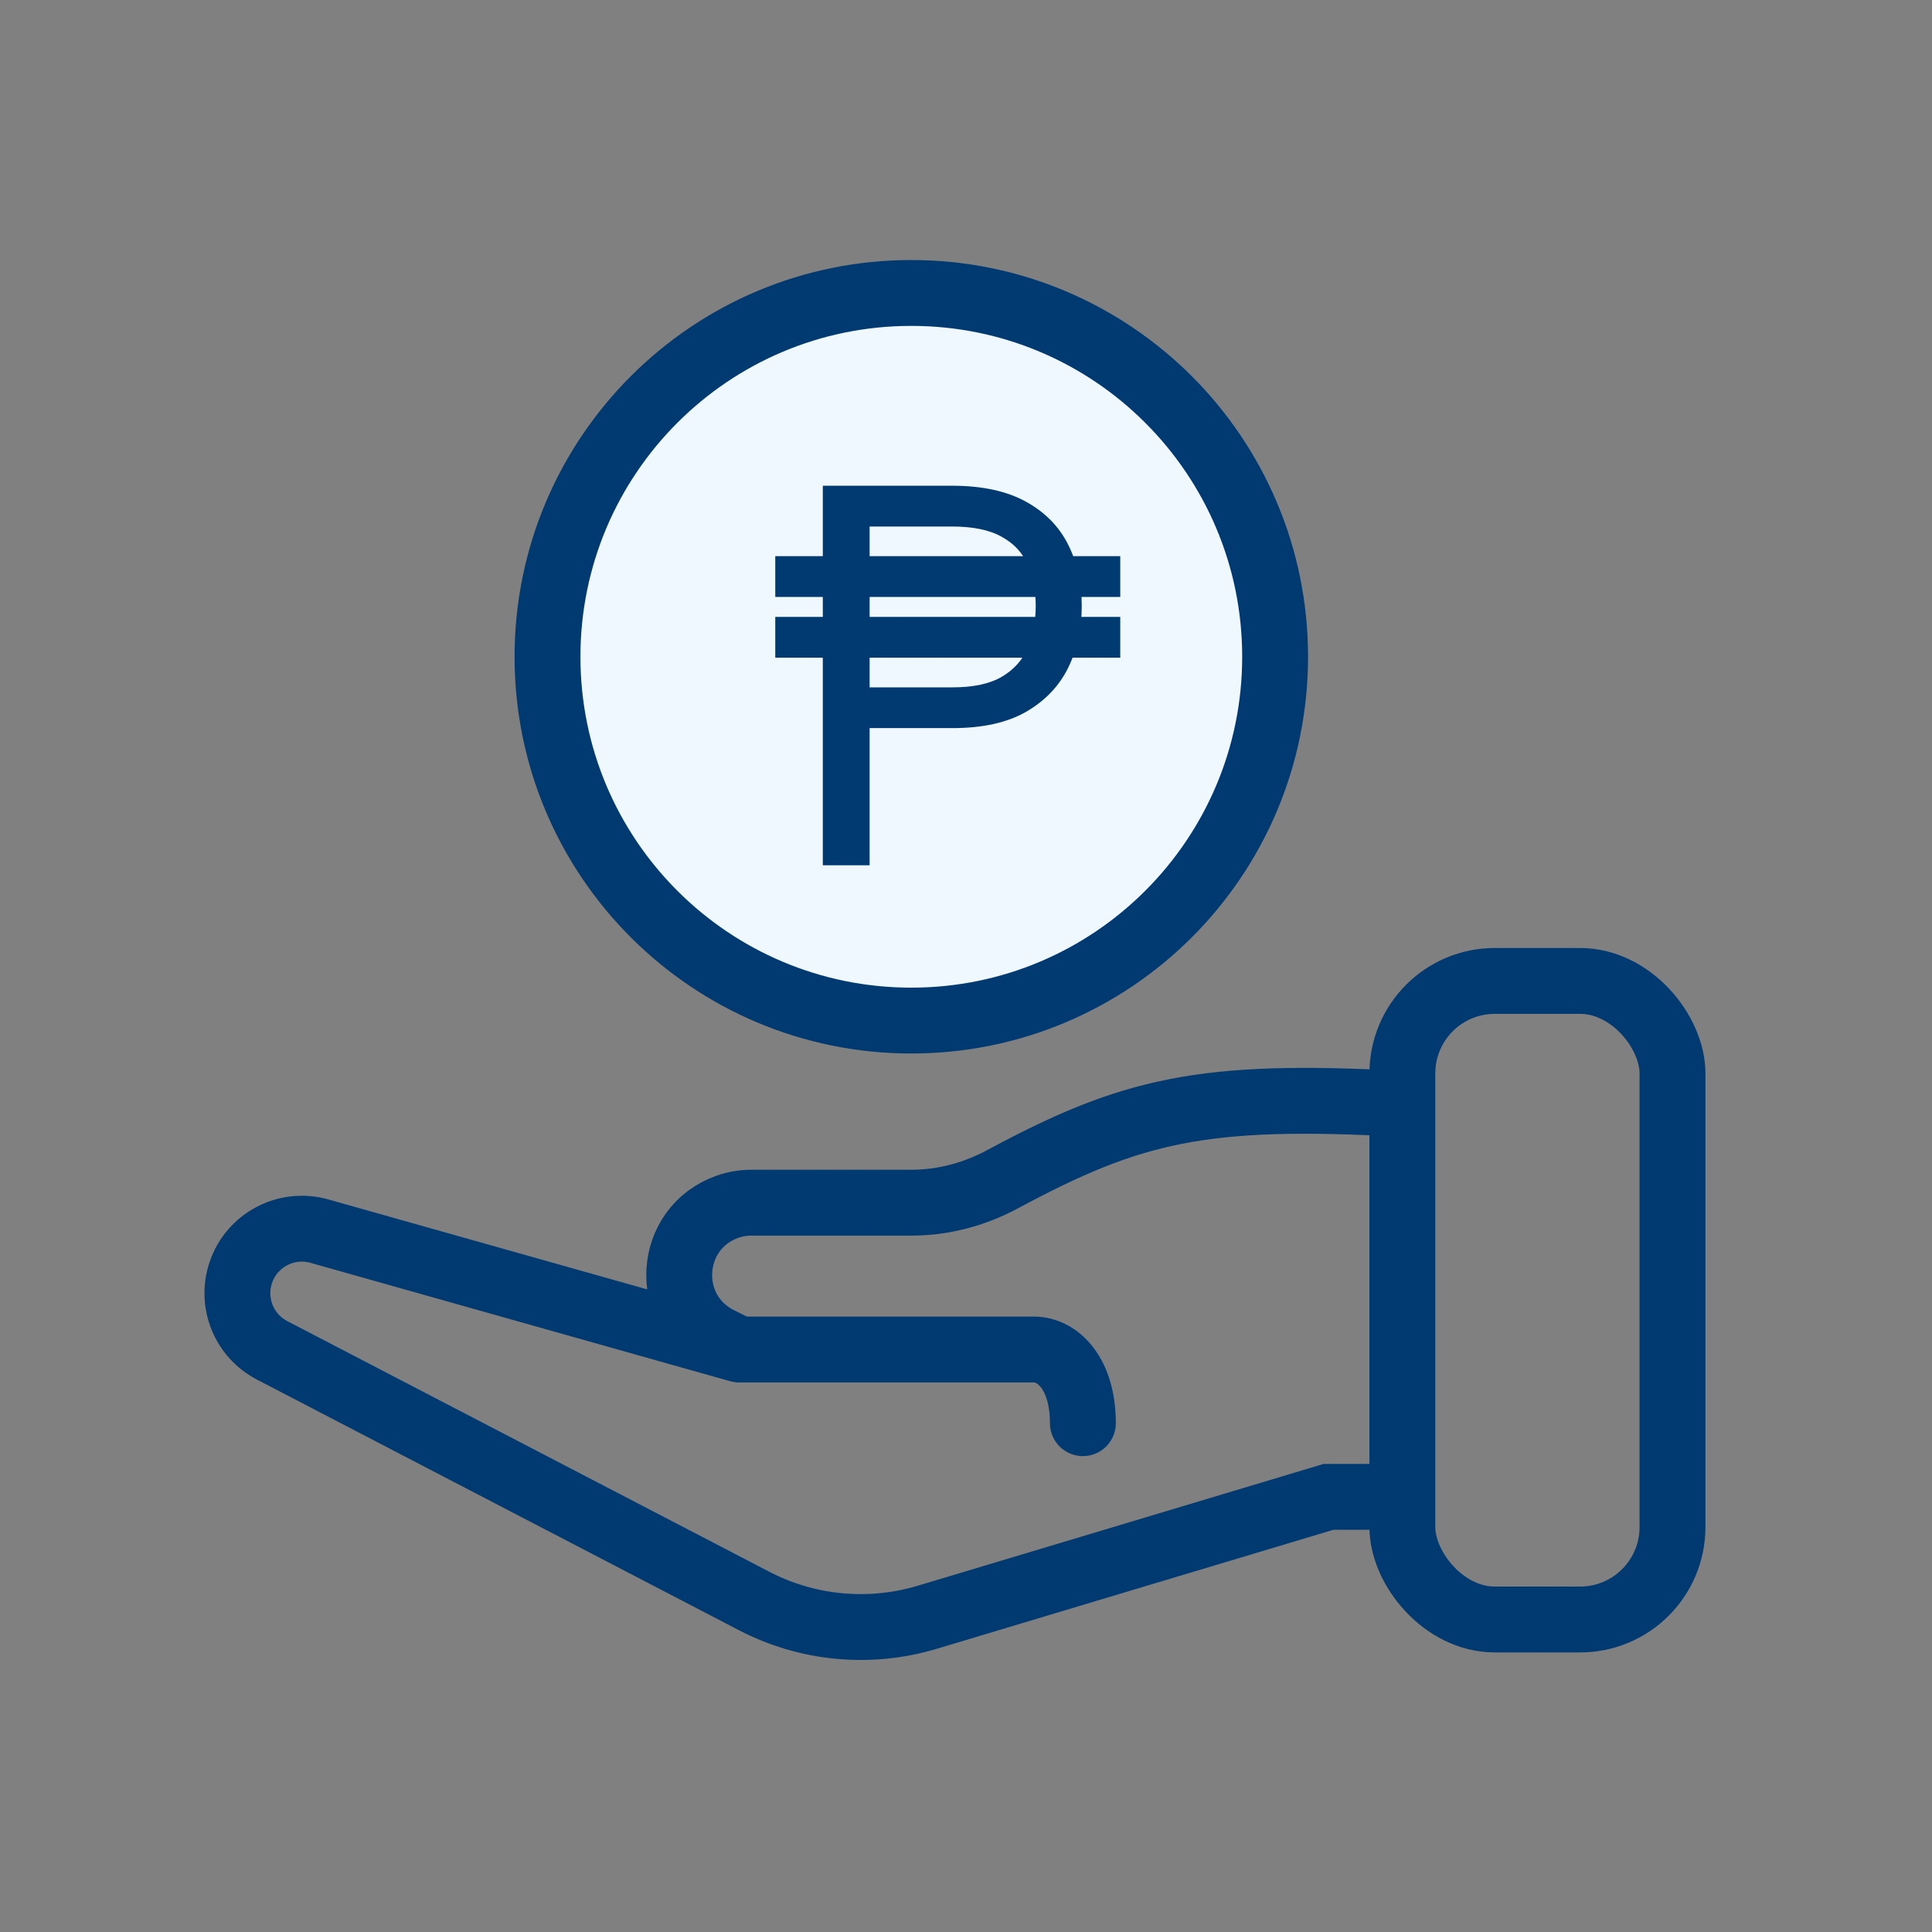
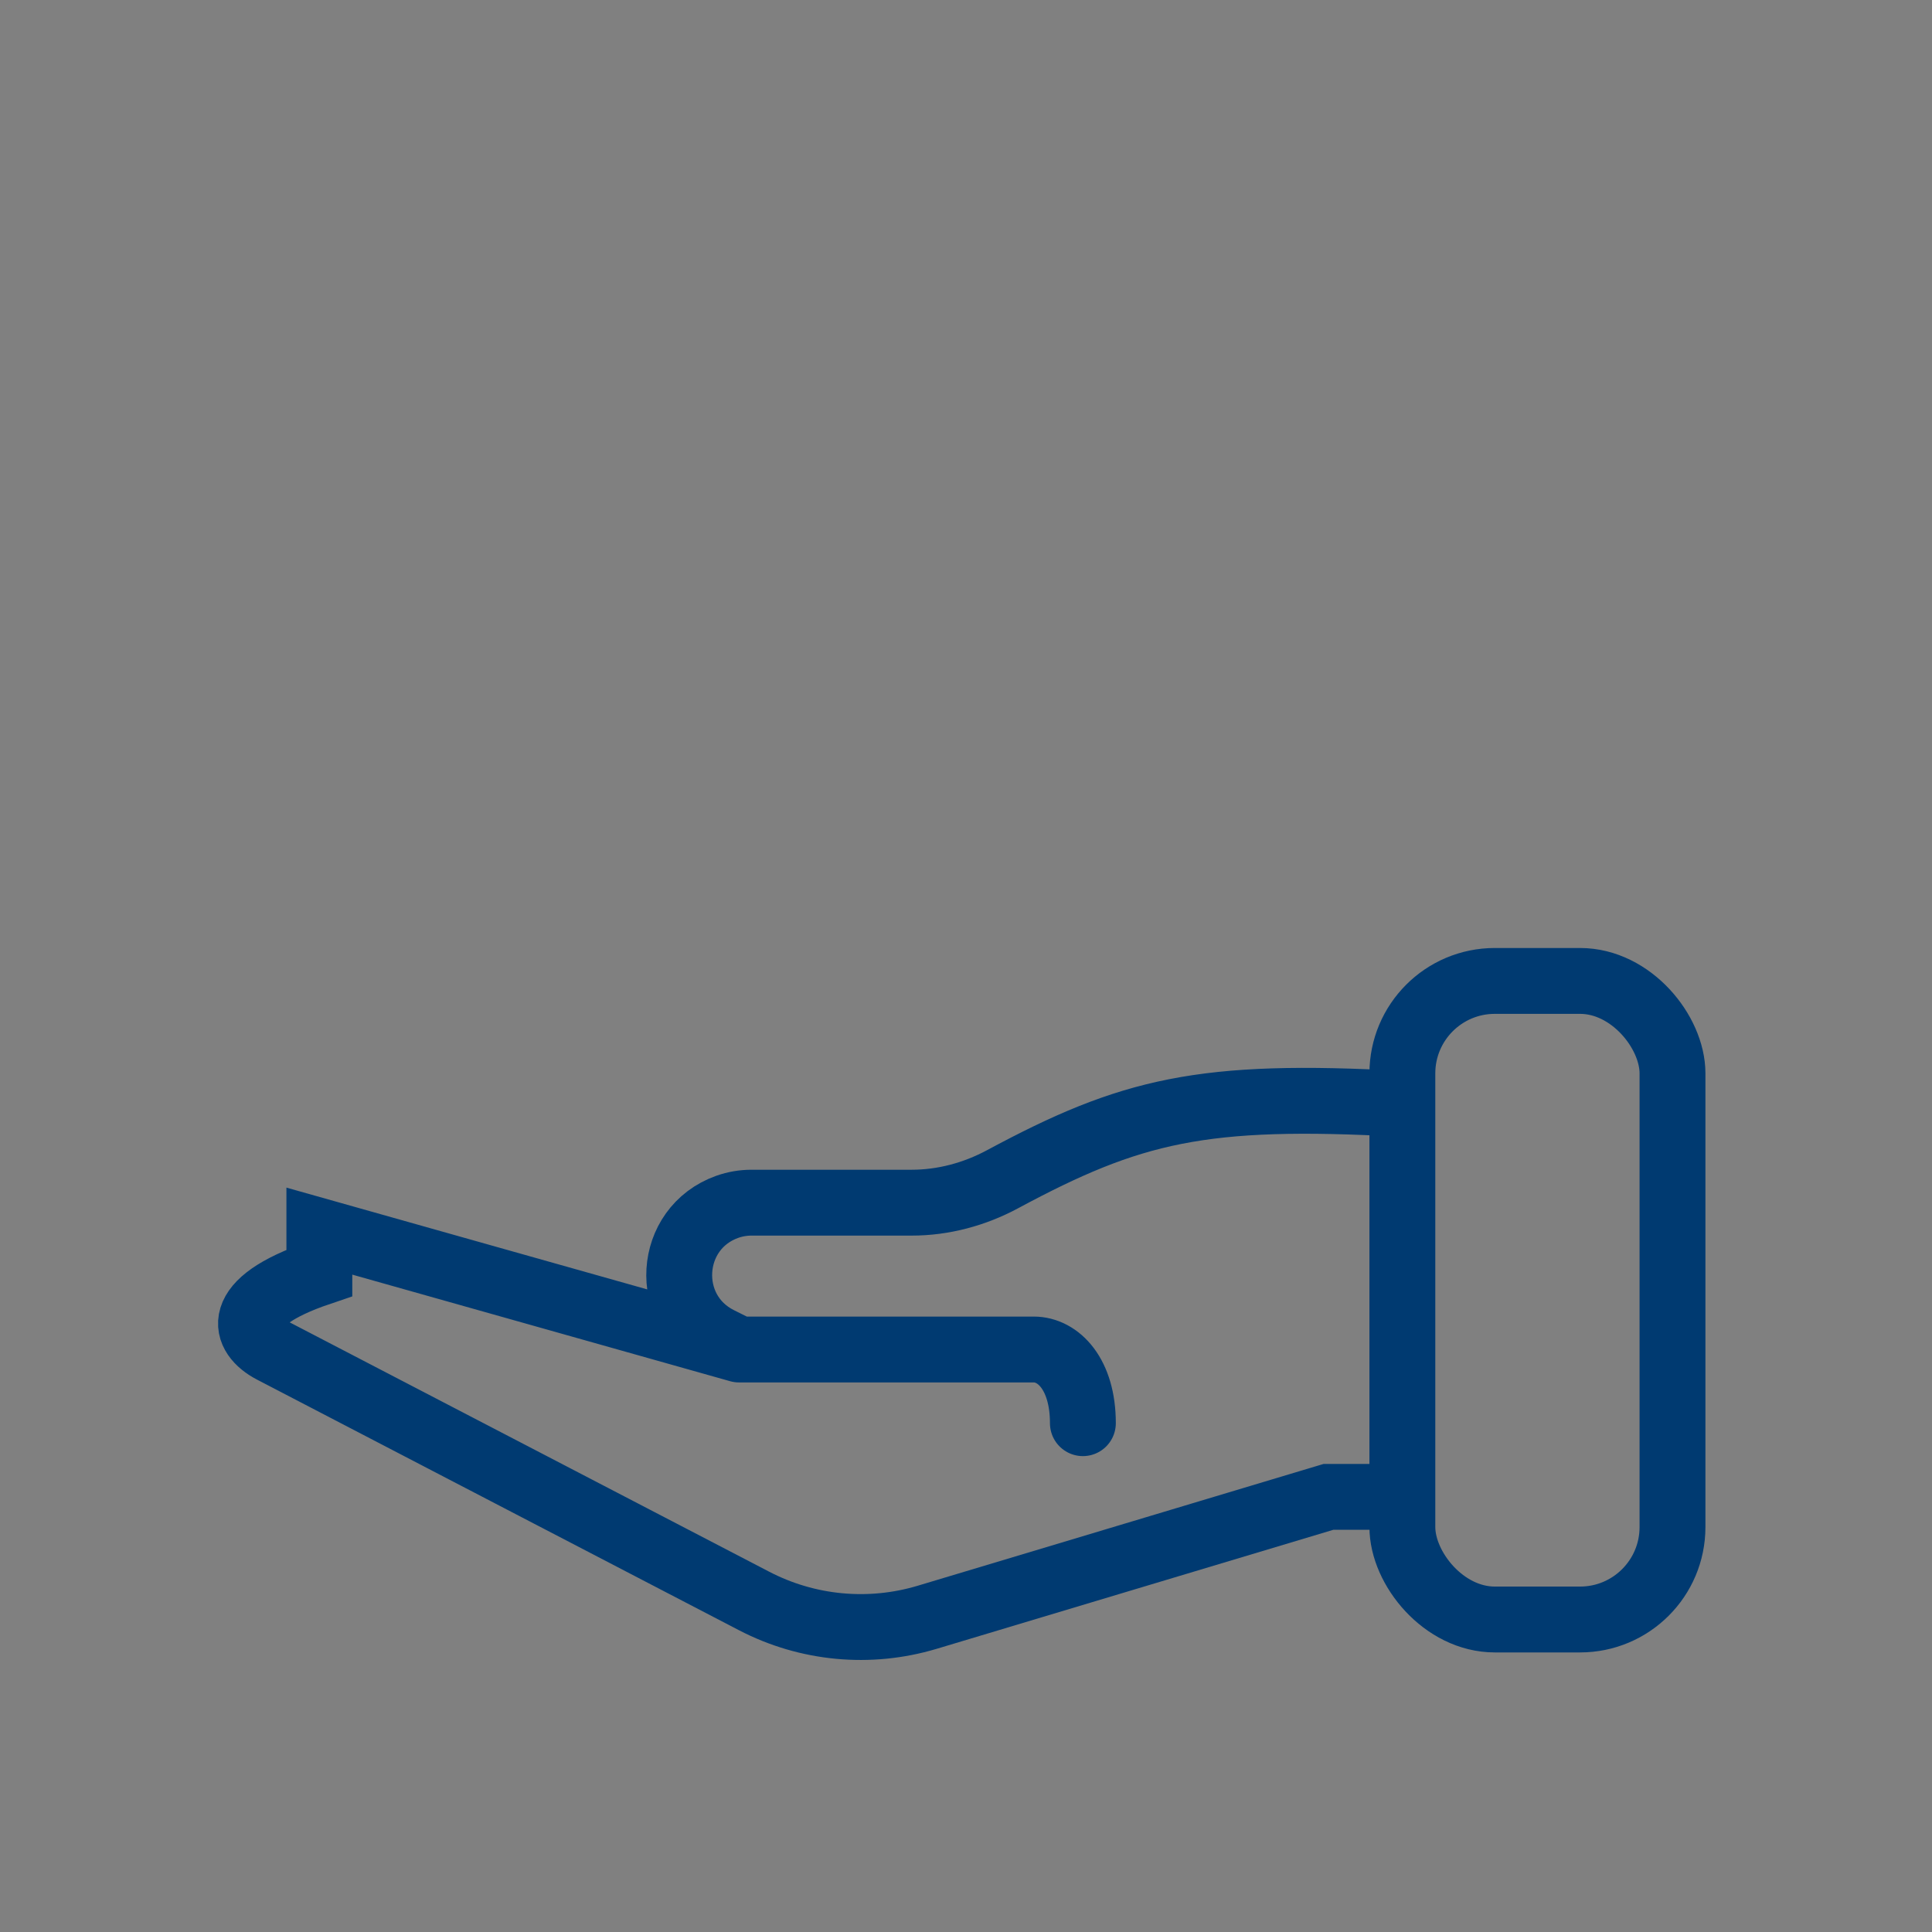
<svg xmlns="http://www.w3.org/2000/svg" width="44" height="44" viewBox="0 0 44 44" fill="none">
  <rect x="0" y="0" width="44" height="44" fill="#808080" stroke="none" />
-   <path d="M31.933 25.141C27.376 24.887 25.753 25.286 22.831 26.857C22.194 27.199 21.485 27.39 20.762 27.39H17.114C16.927 27.39 16.741 27.422 16.565 27.484V27.484C15.197 27.969 15.08 29.859 16.378 30.508L16.831 30.734M16.831 30.734L7.273 28.038C6.518 27.825 5.73 28.243 5.482 28.987V28.987C5.254 29.671 5.557 30.42 6.197 30.753L17.174 36.461C18.389 37.093 19.802 37.226 21.114 36.833L30.255 34.09H31.933M16.831 30.734H23.543C24.102 30.734 24.662 31.294 24.662 32.412" stroke="#003A71" stroke-width="1.5" stroke-linecap="round" />
+   <path d="M31.933 25.141C27.376 24.887 25.753 25.286 22.831 26.857C22.194 27.199 21.485 27.39 20.762 27.39H17.114C16.927 27.39 16.741 27.422 16.565 27.484V27.484C15.197 27.969 15.08 29.859 16.378 30.508L16.831 30.734M16.831 30.734L7.273 28.038V28.987C5.254 29.671 5.557 30.42 6.197 30.753L17.174 36.461C18.389 37.093 19.802 37.226 21.114 36.833L30.255 34.09H31.933M16.831 30.734H23.543C24.102 30.734 24.662 31.294 24.662 32.412" stroke="#003A71" stroke-width="1.5" stroke-linecap="round" />
  <rect x="31.938" y="22.34" width="6.152" height="14.543" rx="2.105" stroke="#003A71" stroke-width="1.5" />
-   <path d="M20.754 6.672C25.33 6.672 29.04 10.382 29.04 14.958C29.04 19.534 25.33 23.243 20.754 23.243C16.178 23.243 12.469 19.534 12.469 14.958C12.469 10.382 16.178 6.672 20.754 6.672Z" fill="#EFF7FF" stroke="#003A71" stroke-width="1.5" />
-   <path d="M25.513 12.666V13.595H17.656V12.666H25.513ZM25.513 14.05V14.979H17.656V14.05H25.513ZM21.696 16.582H19.599V15.654H21.696C22.166 15.654 22.539 15.574 22.814 15.414C23.092 15.25 23.29 15.03 23.407 14.751C23.527 14.47 23.588 14.152 23.588 13.797C23.588 13.443 23.527 13.13 23.407 12.86C23.287 12.587 23.088 12.375 22.81 12.223C22.532 12.068 22.155 11.991 21.679 11.991H19.805V19.706H18.739V11.062H21.679C22.367 11.062 22.929 11.184 23.364 11.425C23.8 11.665 24.121 11.991 24.327 12.405C24.533 12.815 24.636 13.28 24.636 13.797C24.636 14.315 24.533 14.785 24.327 15.207C24.121 15.626 23.801 15.961 23.368 16.211C22.936 16.459 22.378 16.582 21.696 16.582Z" fill="#003A71" />
</svg>